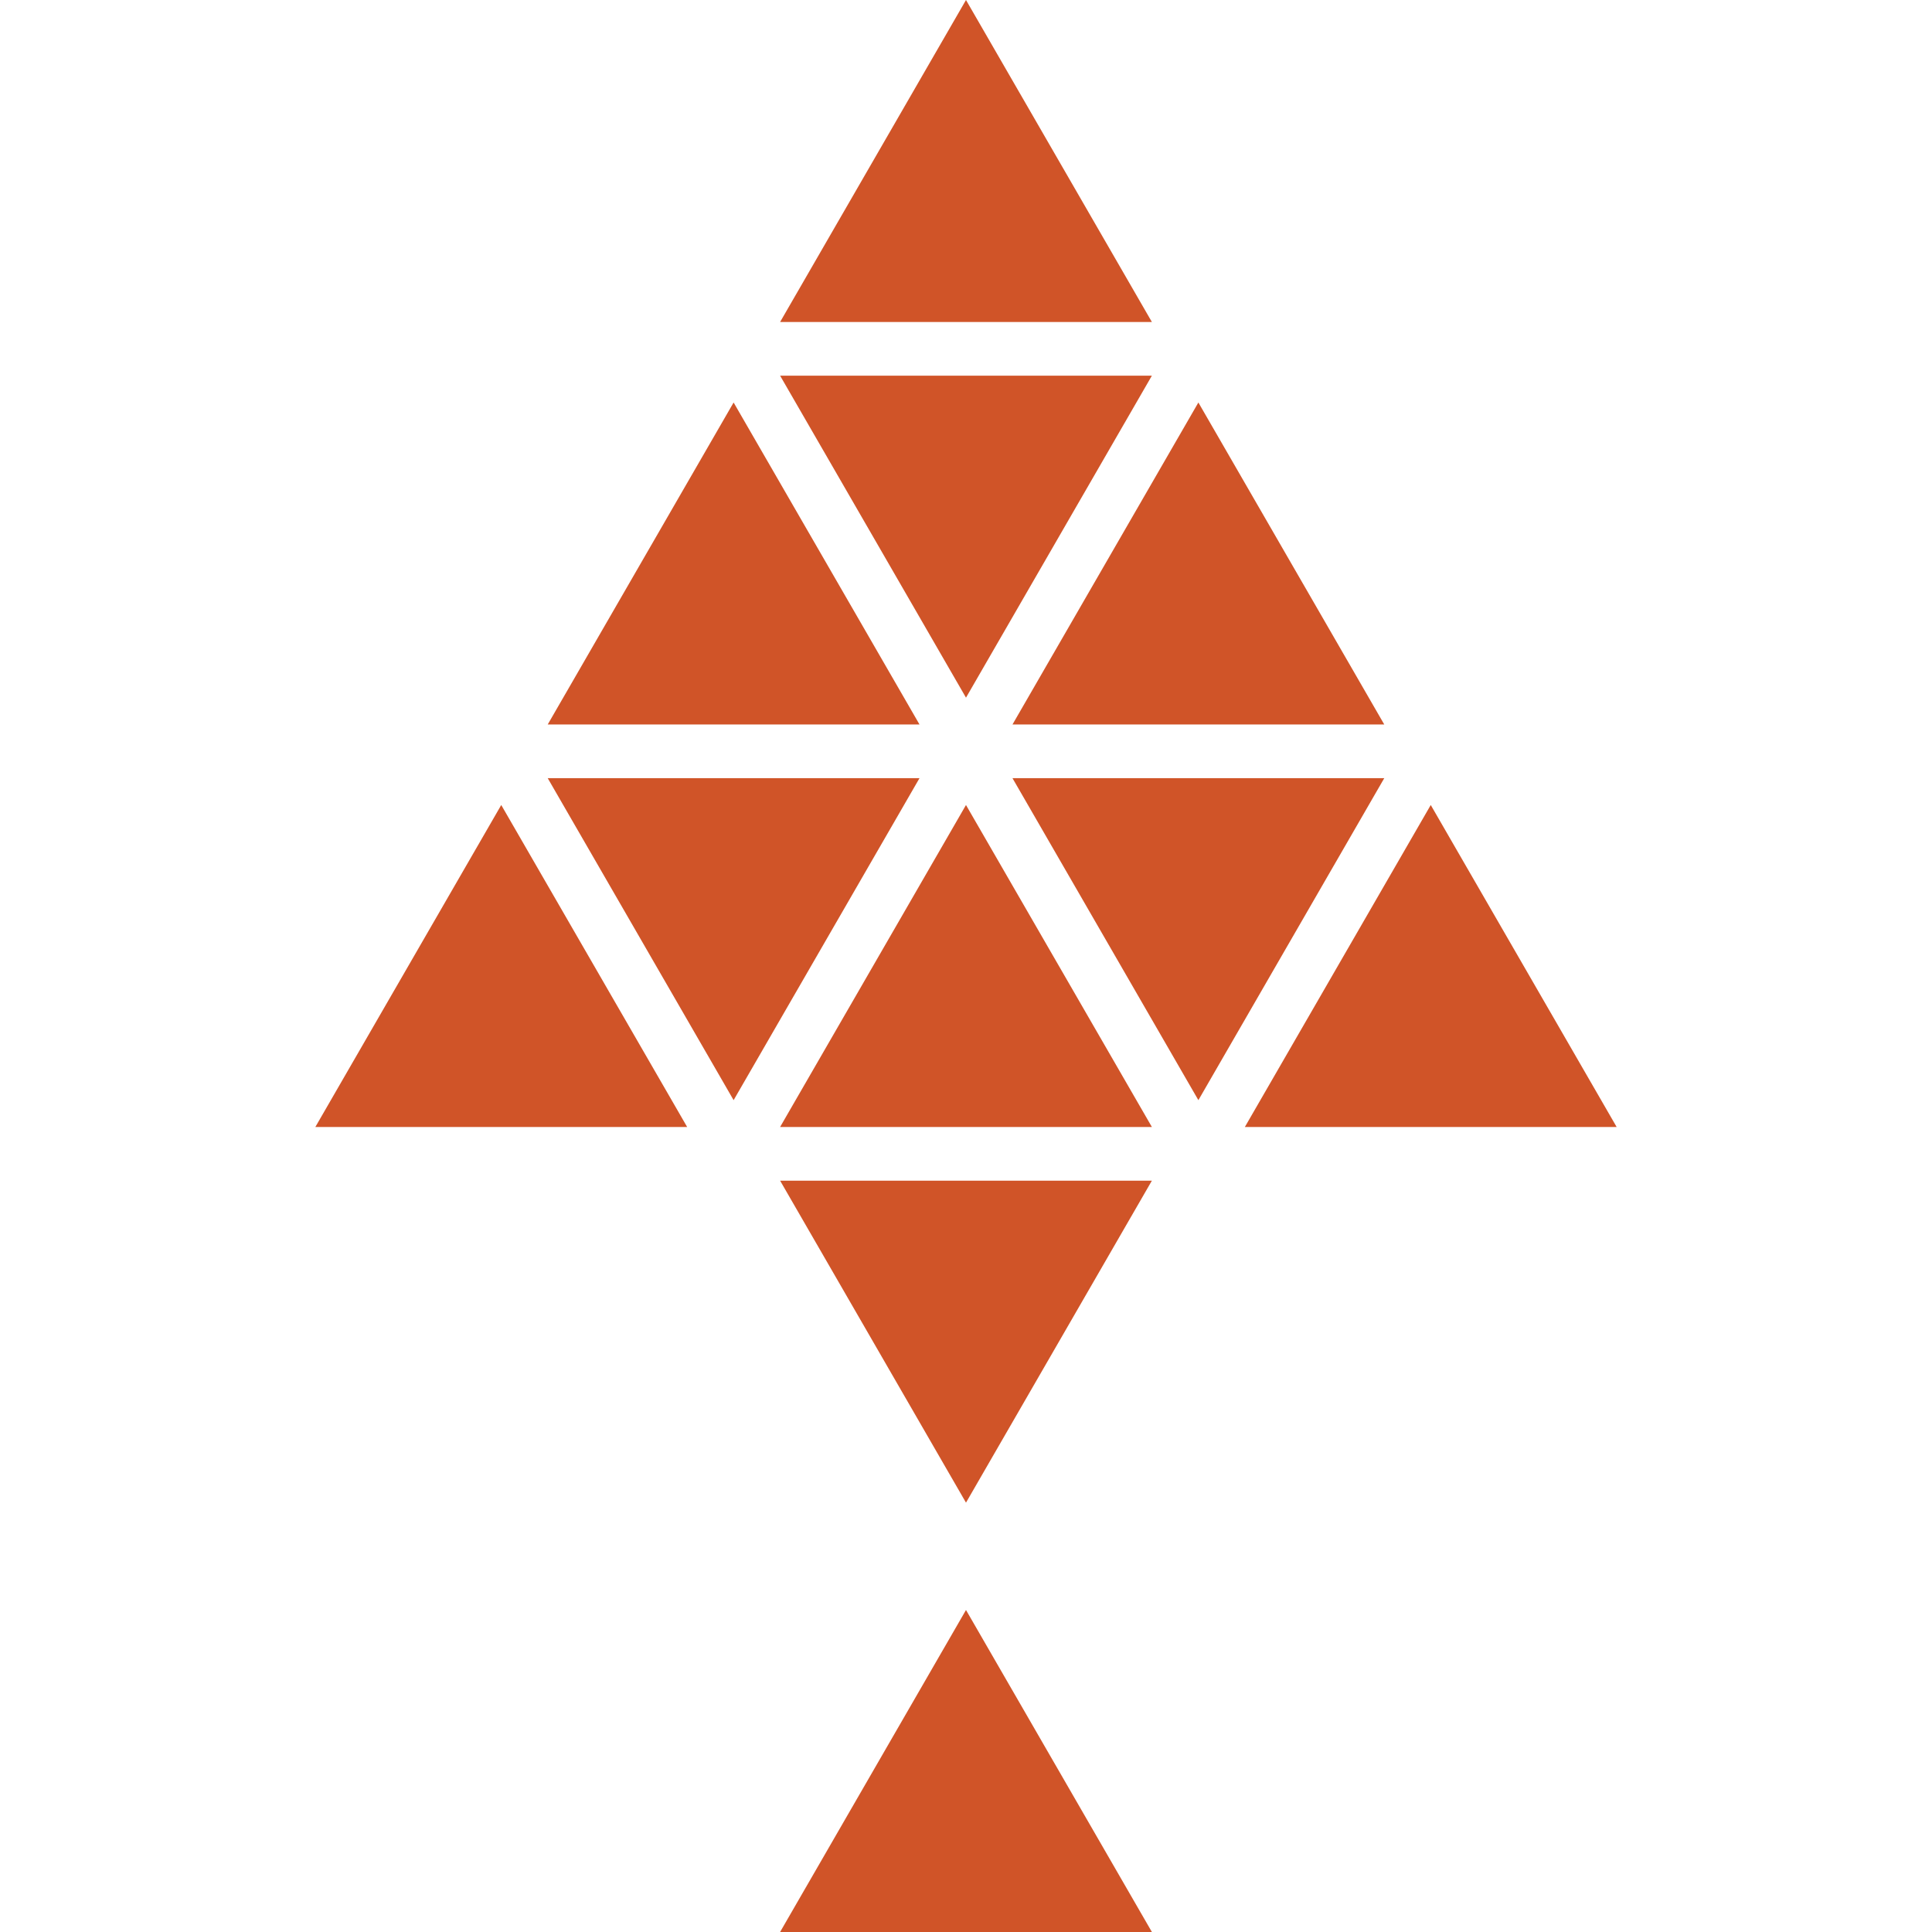
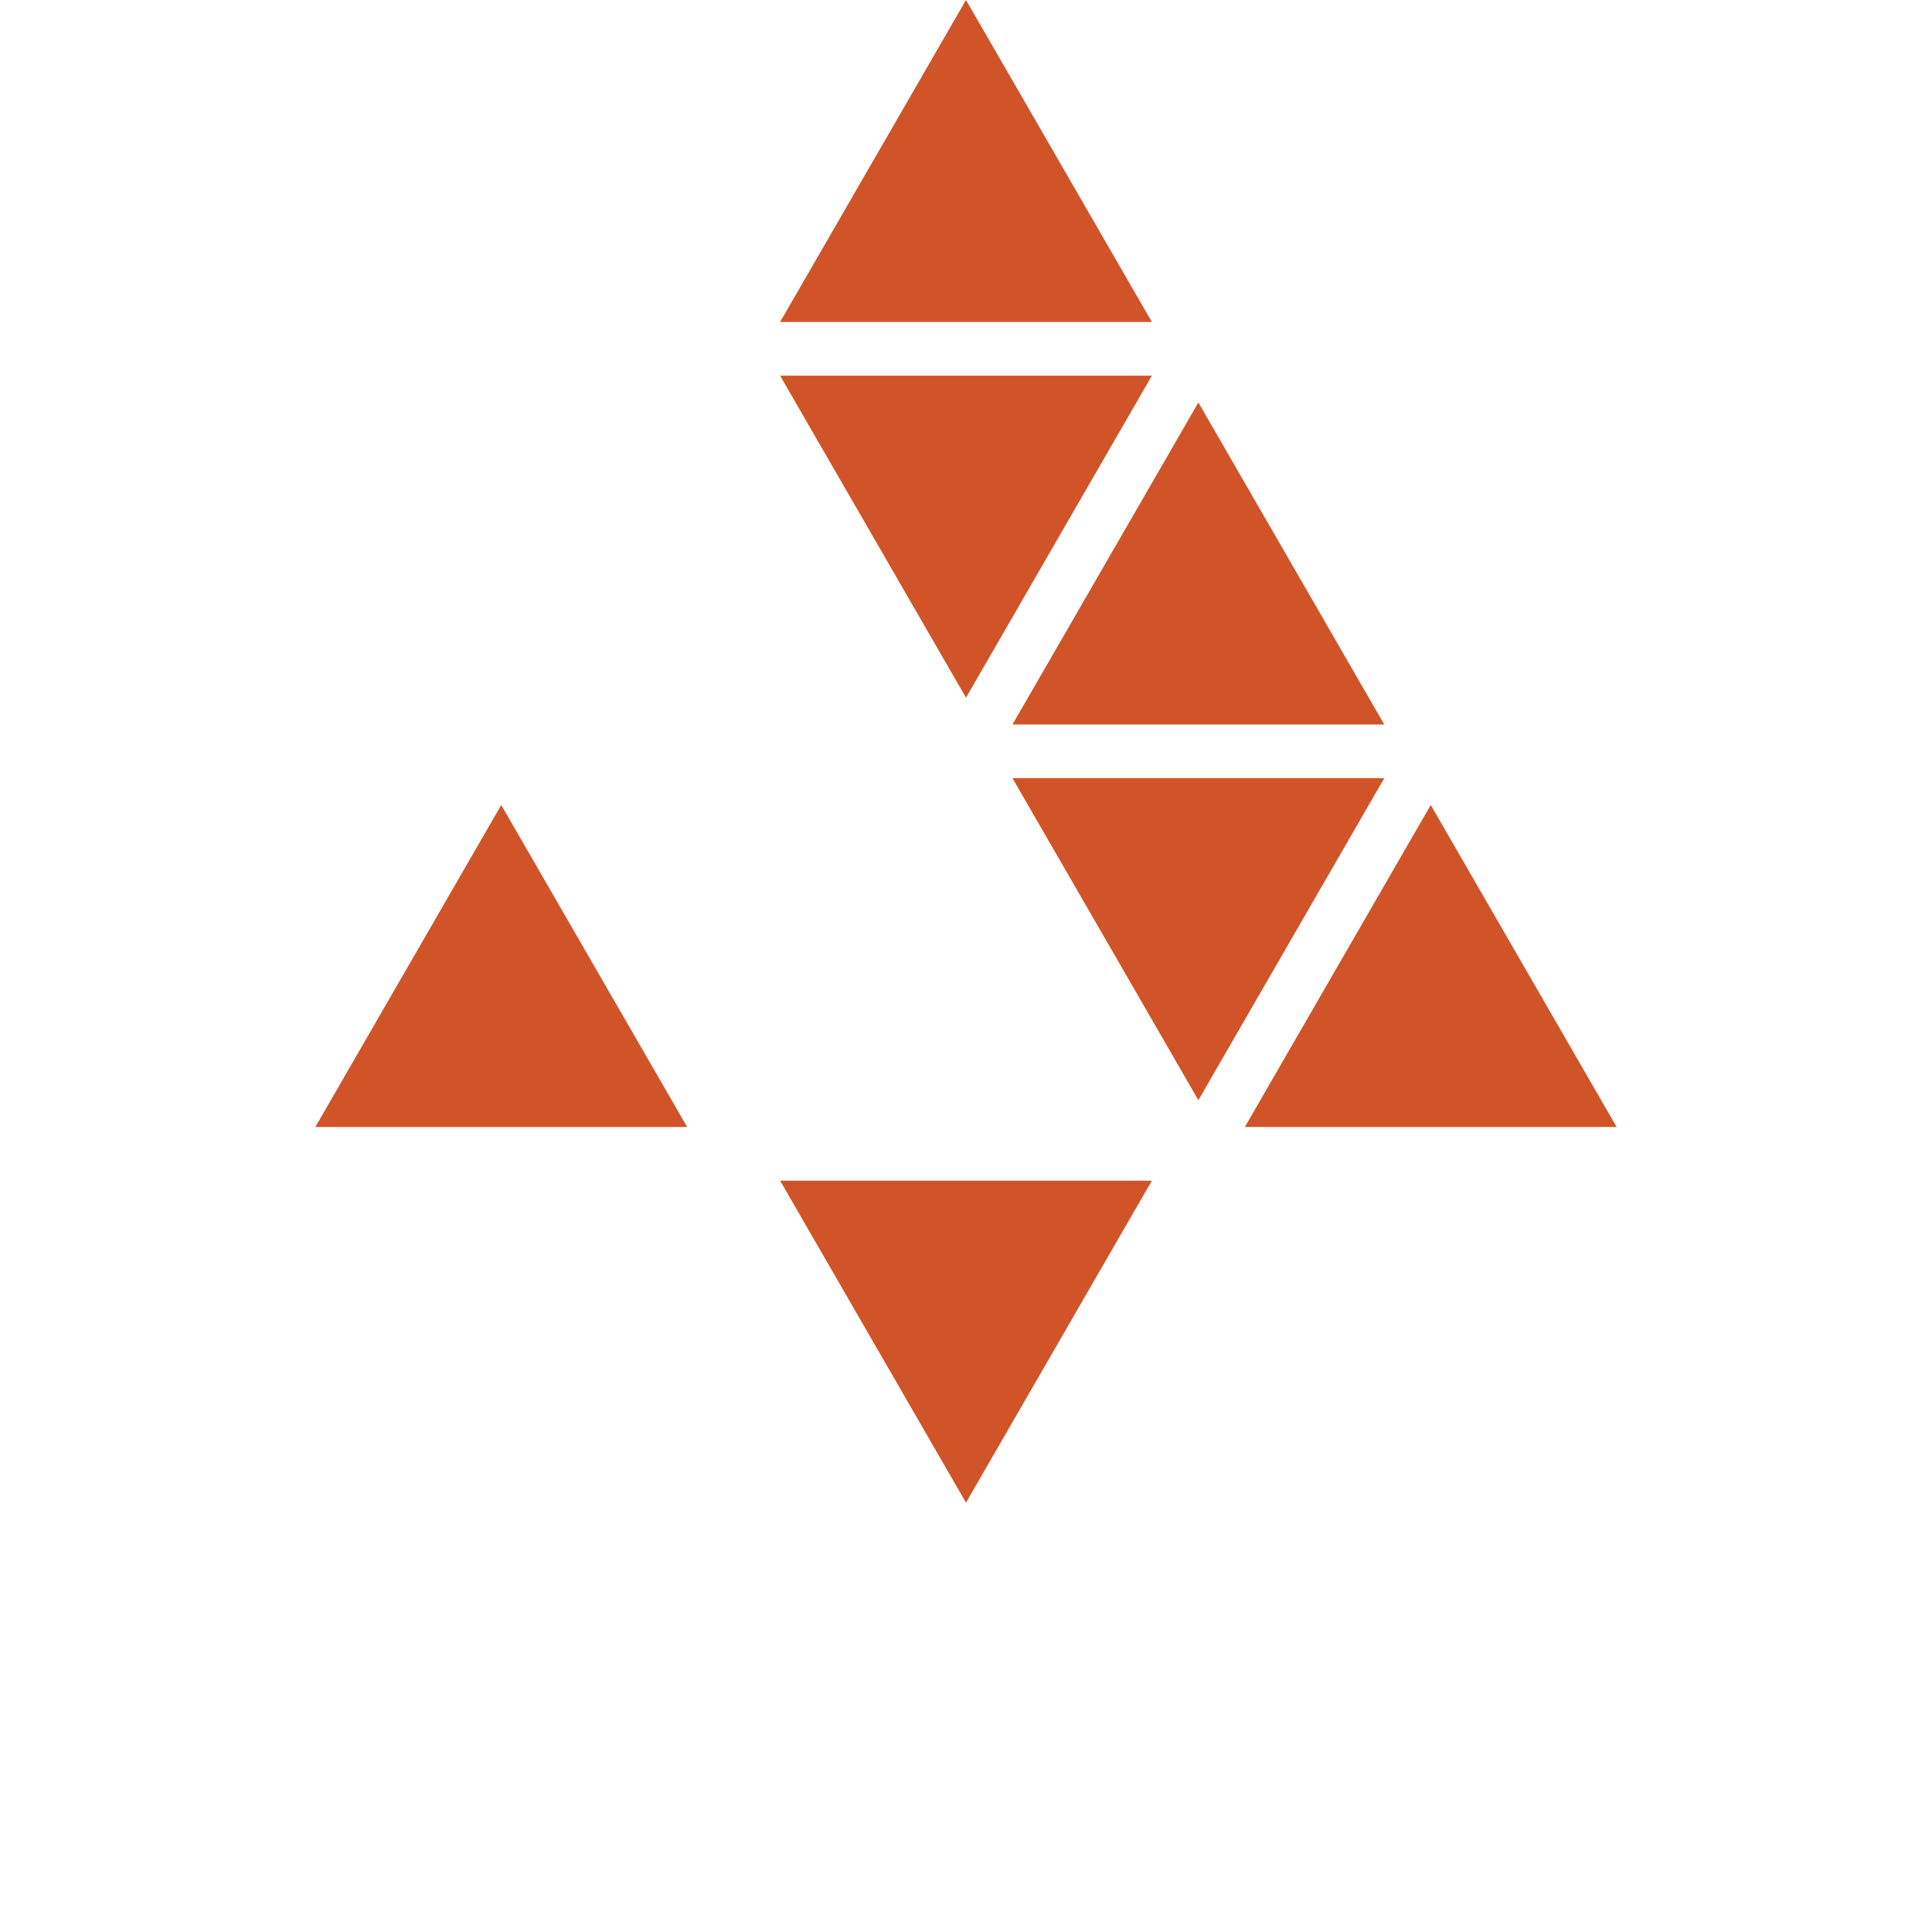
<svg xmlns="http://www.w3.org/2000/svg" xmlns:ns1="http://www.inkscape.org/namespaces/inkscape" xmlns:ns2="http://sodipodi.sourceforge.net/DTD/sodipodi-0.dtd" ns1:version="1.0 (4035a4fb49, 2020-05-01)" ns2:docname="polygonal-arrow-up-svgrepo-com.svg" xml:space="preserve" style="enable-background:new 0 0 217.896 217.895;" viewBox="0 0 217.896 217.895" height="217.895px" width="217.896px" y="0px" x="0px" id="Capa_1" version="1.1">
  <defs id="defs61" />
  <ns2:namedview ns1:current-layer="Capa_1" ns1:window-maximized="1" ns1:window-y="0" ns1:window-x="0" ns1:cy="108.9475" ns1:cx="108.948" ns1:zoom="3.9284976" showgrid="false" id="namedview59" ns1:window-height="1403" ns1:window-width="2560" ns1:pageshadow="2" ns1:pageopacity="0" guidetolerance="10" gridtolerance="10" objecttolerance="10" borderopacity="1" bordercolor="#666666" pagecolor="#ffffff" />
  <g style="fill:#d05428;fill-opacity:1" id="g26">
    <g style="fill:#d05428;fill-opacity:1" id="g24">
      <polygon style="fill:#d05428;fill-opacity:1" id="polygon2" points="108.947,0 87.982,36.316 129.913,36.316   " />
      <polygon style="fill:#d05428;fill-opacity:1" id="polygon4" points="129.913,42.369 87.982,42.369 108.947,78.684   " />
-       <polygon style="fill:#d05428;fill-opacity:1" id="polygon6" points="82.739,45.395 61.773,81.71 103.705,81.71   " />
      <polygon style="fill:#d05428;fill-opacity:1" id="polygon8" points="156.121,81.71 135.156,45.395 114.19,81.71   " />
      <polygon style="fill:#d05428;fill-opacity:1" id="polygon10" points="114.19,87.763 135.156,124.079 156.121,87.763   " />
-       <polygon style="fill:#d05428;fill-opacity:1" id="polygon12" points="61.773,87.763 82.739,124.079 103.705,87.763   " />
      <polygon style="fill:#d05428;fill-opacity:1" id="polygon14" points="35.565,127.105 77.499,127.105 56.531,90.79   " />
-       <polygon style="fill:#d05428;fill-opacity:1" id="polygon16" points="87.982,127.105 129.913,127.105 108.947,90.79   " />
      <polygon style="fill:#d05428;fill-opacity:1" id="polygon18" points="161.364,90.79 140.398,127.105 182.33,127.105   " />
      <polygon style="fill:#d05428;fill-opacity:1" id="polygon20" points="108.947,169.473 129.913,133.158 87.982,133.158   " />
-       <polygon style="fill:#d05428;fill-opacity:1" id="polygon22" points="87.982,217.895 129.913,217.895 108.947,181.579   " />
    </g>
  </g>
  <g id="g28">
</g>
  <g id="g30">
</g>
  <g id="g32">
</g>
  <g id="g34">
</g>
  <g id="g36">
</g>
  <g id="g38">
</g>
  <g id="g40">
</g>
  <g id="g42">
</g>
  <g id="g44">
</g>
  <g id="g46">
</g>
  <g id="g48">
</g>
  <g id="g50">
</g>
  <g id="g52">
</g>
  <g id="g54">
</g>
  <g id="g56">
</g>
</svg>